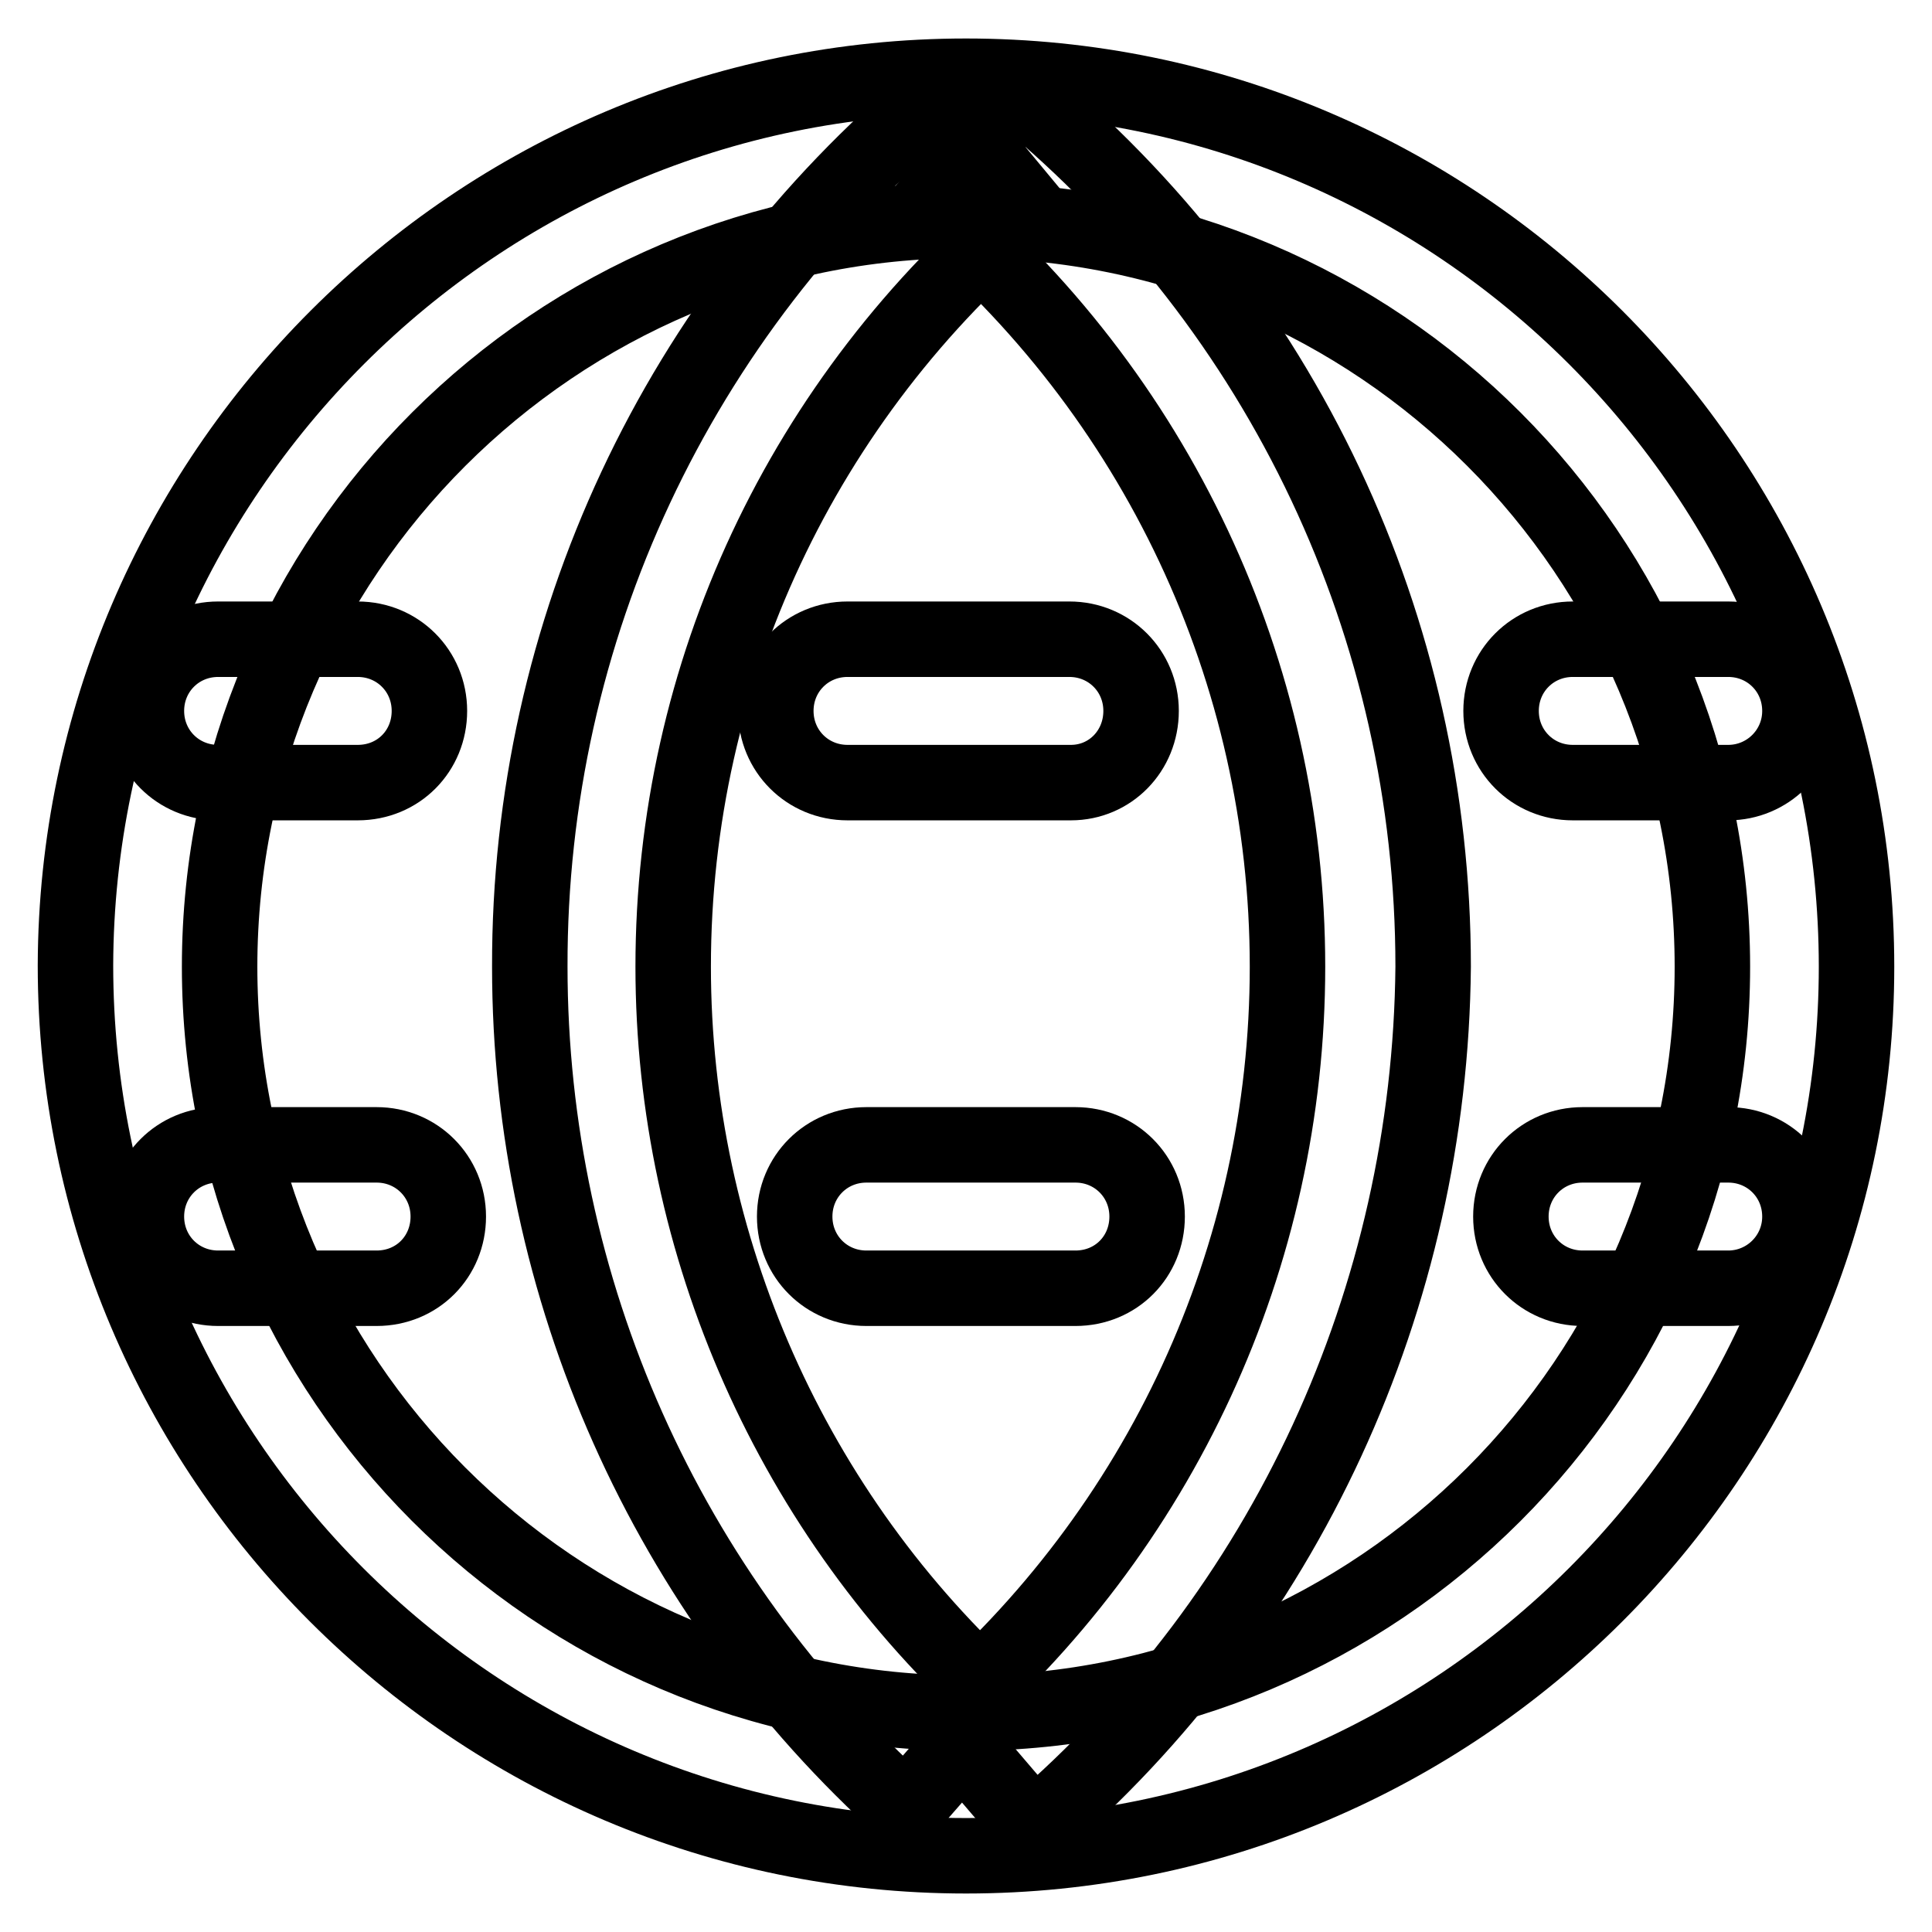
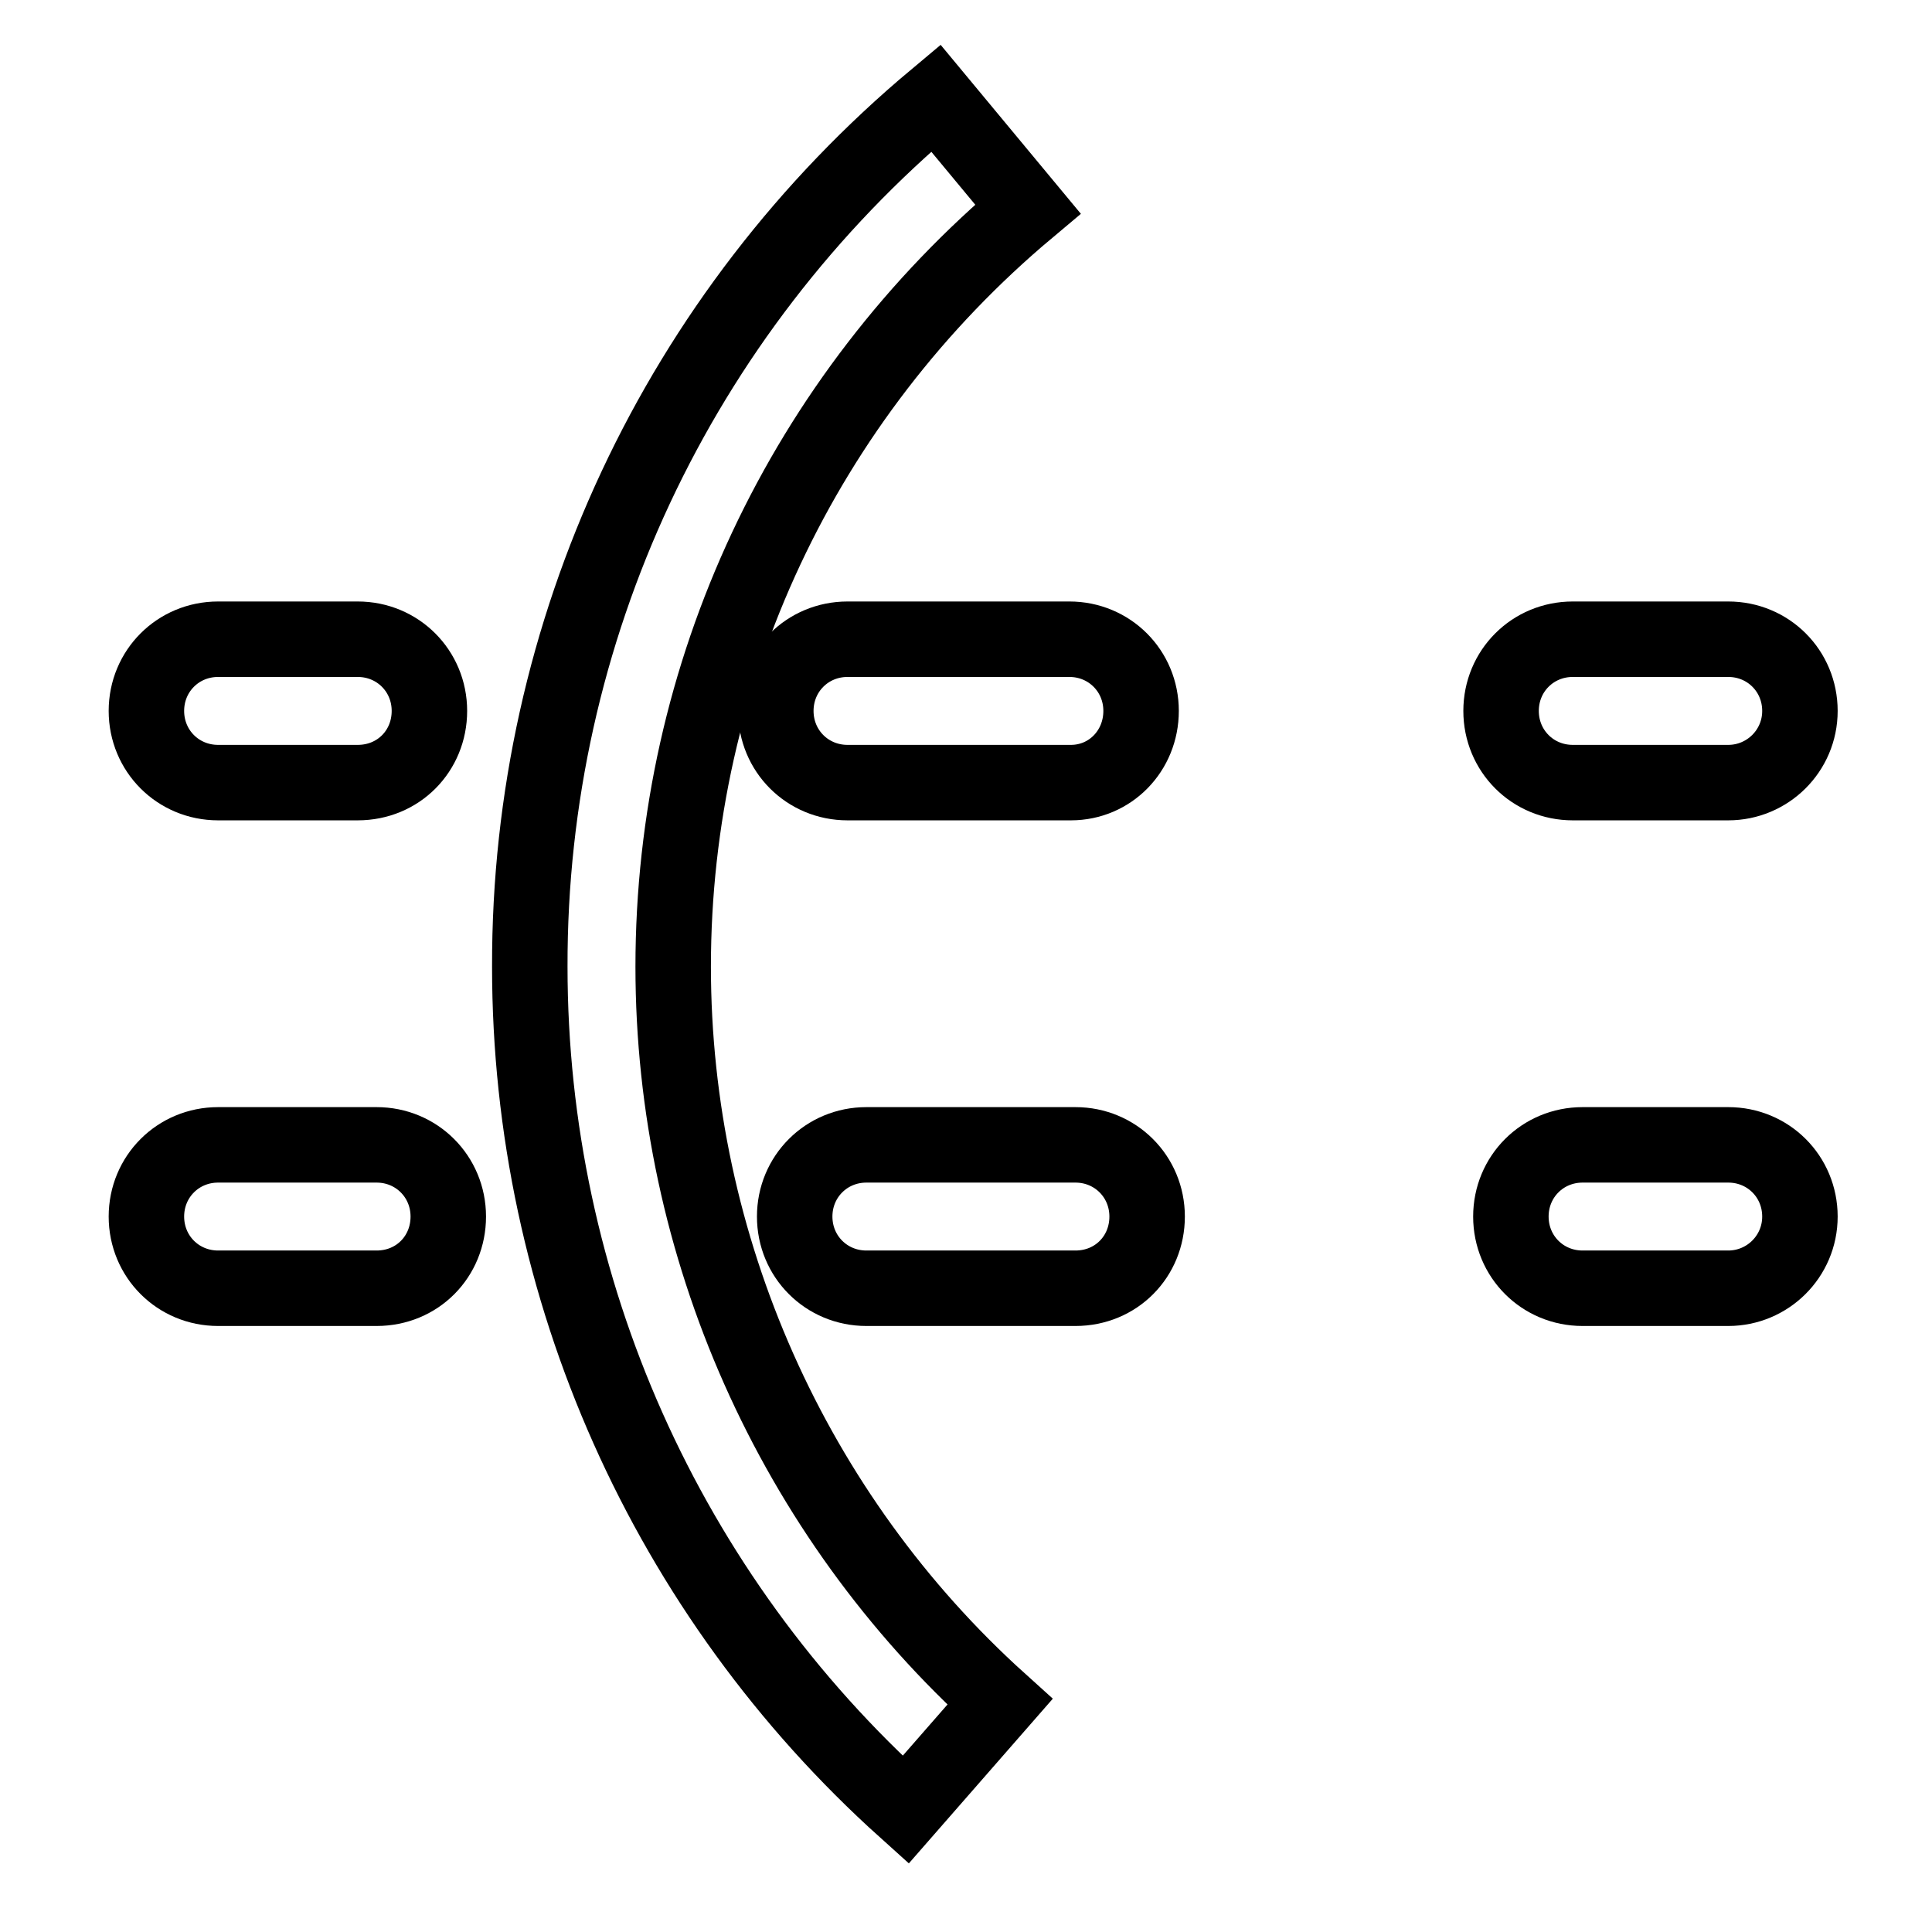
<svg xmlns="http://www.w3.org/2000/svg" version="1.1" x="0px" y="0px" viewBox="0 0 256 256" enable-background="new 0 0 256 256" xml:space="preserve">
  <g>
-     <path stroke-width="10" fill-opacity="0" stroke="#000000" d="M128,245.9c-65.1,0-118-52.9-118-118C10.2,63,63.1,10.1,128,10.1c65.1,0,118,52.9,118,118 C246,193,193.1,245.9,128,245.9L128,245.9z M128,29.2c-54.4,0-98.9,44.3-98.9,98.9c0,54.4,44.3,98.9,98.9,98.9 c54.6,0,98.9-44.3,98.9-98.9C226.9,73.5,182.6,29.2,128,29.2L128,29.2z" />
-     <path stroke-width="10" fill-opacity="0" stroke="#000000" d="M137,242.3l-12.4-14.5c29.2-25,46-61.3,46-99.7c0-39.1-17.4-76-47.5-101l12.2-14.7 C170,41,189.9,83.2,189.9,128.1C189.5,172,170.4,213.6,137,242.3L137,242.3z" />
    <path stroke-width="10" fill-opacity="0" stroke="#000000" d="M120,239.8c-31.7-28.5-49.8-69.1-49.8-111.7C70.1,83.6,89.8,41.6,124,13l12.2,14.7 c-29.8,25-47,61.5-47,100.4c0,37,15.8,72.6,43.3,97.4L120,239.8z M229,103.7h-20.6c-5.3,0-9.5-4.2-9.5-9.5s4.2-9.5,9.5-9.5H229 c5.3,0,9.5,4.2,9.5,9.5S234.2,103.7,229,103.7z" />
    <path stroke-width="10" fill-opacity="0" stroke="#000000" d="M141.9,103.7h-29.6c-5.3,0-9.5-4.2-9.5-9.5s4.2-9.5,9.5-9.5h29.4c5.3,0,9.5,4.2,9.5,9.5 S147.1,103.7,141.9,103.7z M47.4,103.7H28.9c-5.3,0-9.5-4.2-9.5-9.5s4.2-9.5,9.5-9.5h18.5c5.3,0,9.5,4.2,9.5,9.5 S52.8,103.7,47.4,103.7z M229,170.7h-19.3c-5.3,0-9.5-4.2-9.5-9.5s4.2-9.5,9.5-9.5H229c5.3,0,9.5,4.2,9.5,9.5 S234.2,170.7,229,170.7z M142.5,170.7h-27.7c-5.3,0-9.5-4.2-9.5-9.5s4.2-9.5,9.5-9.5h27.7c5.3,0,9.5,4.2,9.5,9.5 S147.9,170.7,142.5,170.7z M49.9,170.7h-21c-5.3,0-9.5-4.2-9.5-9.5s4.2-9.5,9.5-9.5h21c5.3,0,9.5,4.2,9.5,9.5 S55.3,170.7,49.9,170.7z" />
  </g>
</svg>